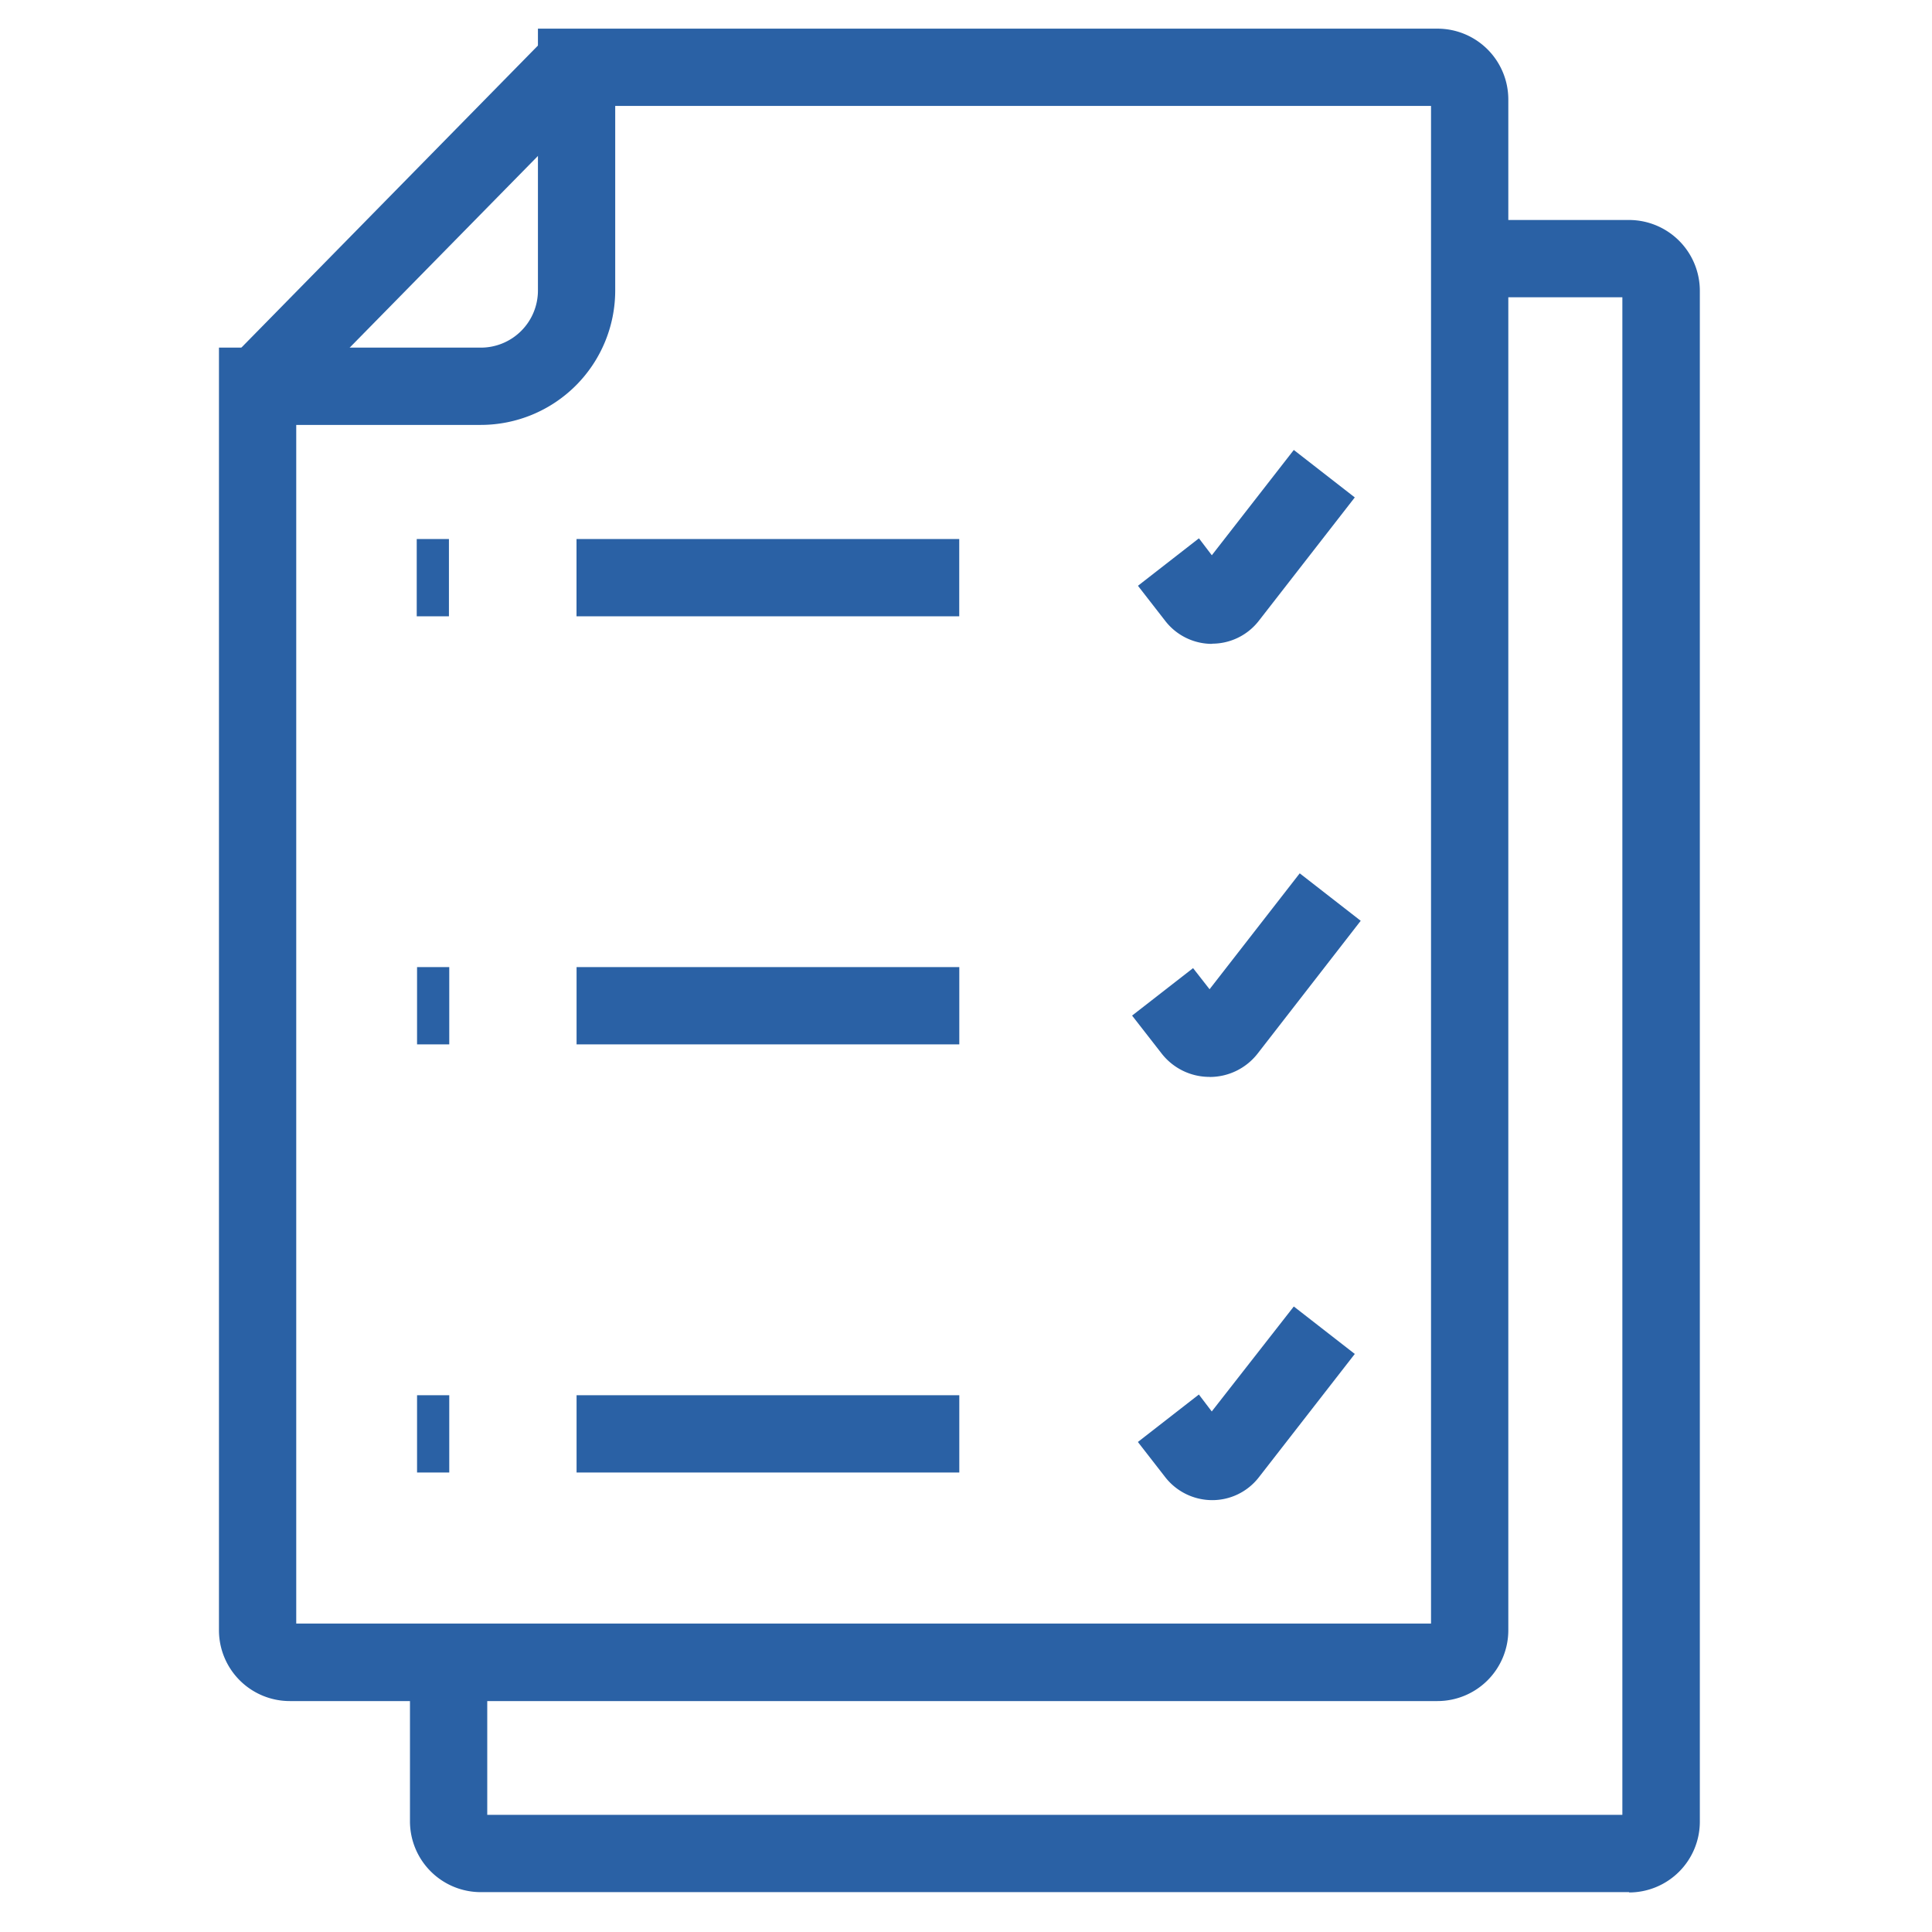
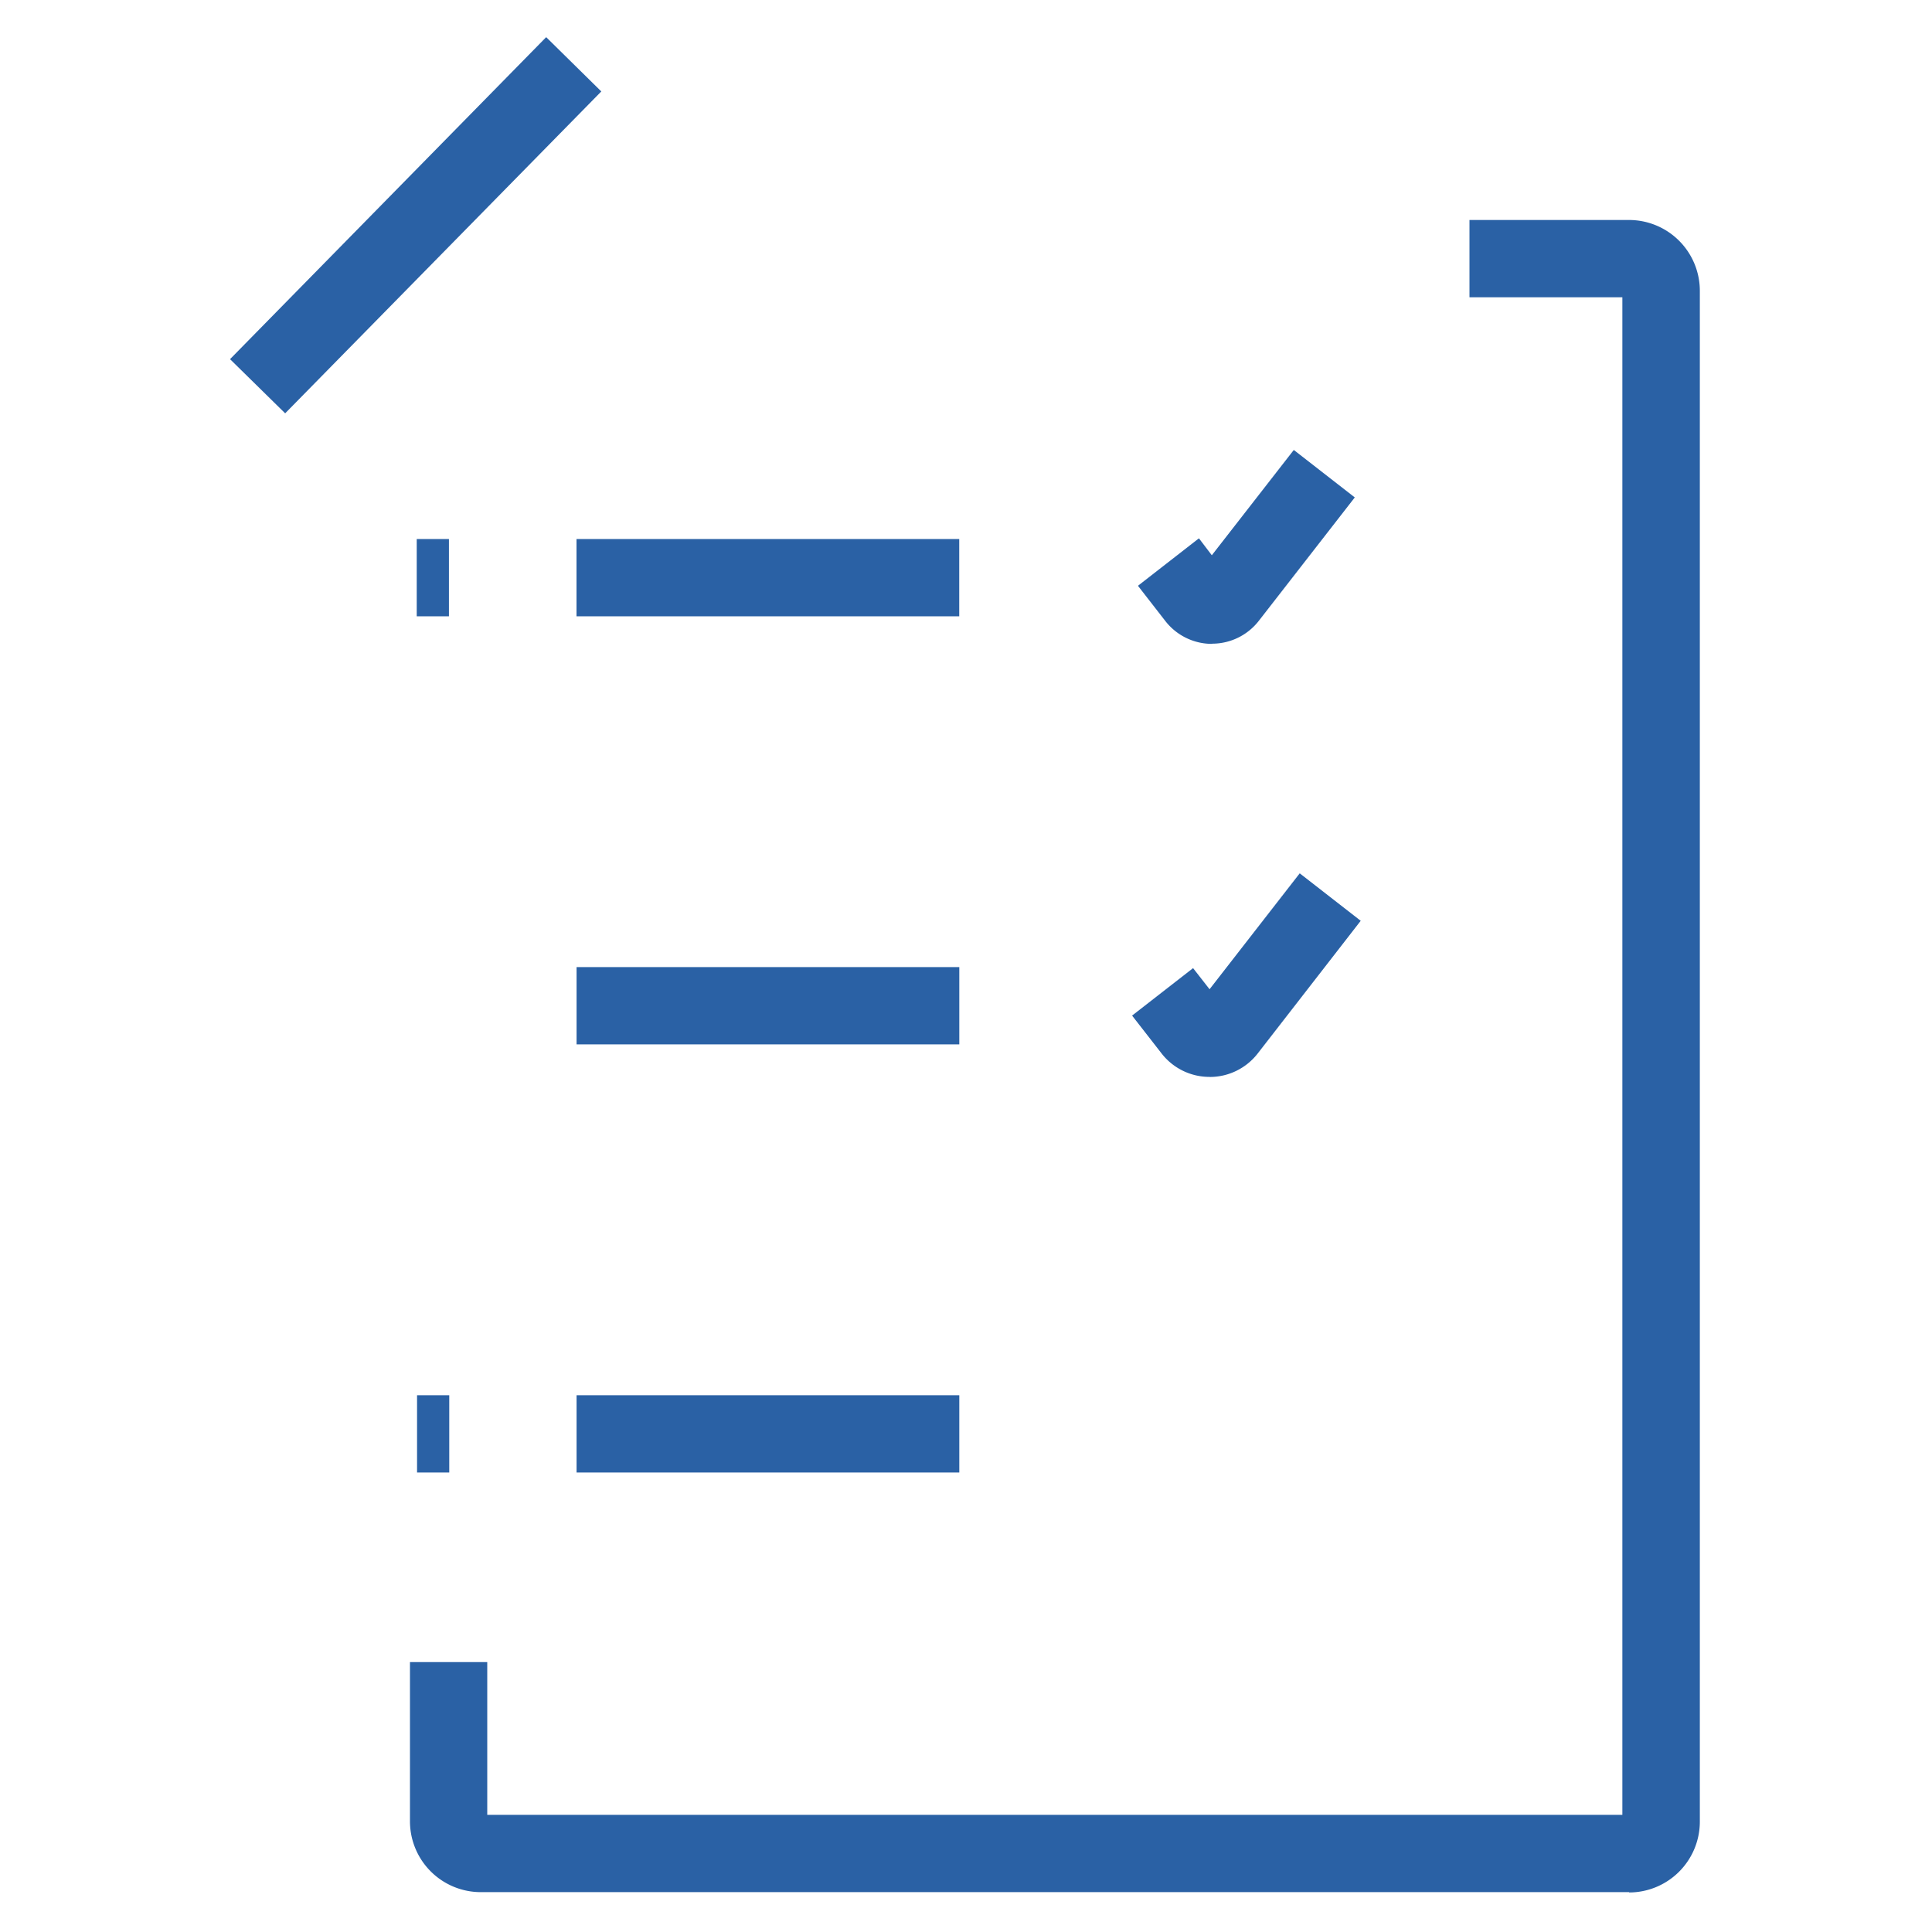
<svg xmlns="http://www.w3.org/2000/svg" height="30" viewBox="0 0 30 30" width="30">
  <path d="m0 0h30v30h-30z" fill="none" />
  <g fill="#2a61a5">
    <path d="m30.379 37.443h-17.831a1.1 1.1 0 0 1 -1.1-1.1v-2.472h1.2v2.372h17.626v-23.565h-2.374v-1.2h2.477a1.1 1.1 0 0 1 1.1 1.1v23.77a1.1 1.1 0 0 1 -1.1 1.1z" transform="translate(-5.082 -8.062)" />
-     <path d="m4.853-.076h13.973a1.1 1.1 0 0 1 1.095 1.1v23.769a1.1 1.1 0 0 1 -1.1 1.1h-17.821a1.1 1.1 0 0 1 -1.1-1.1v-19.916h4.067a.887.887 0 0 0 .886-.886zm13.868 1.2h-12.668v2.867a2.088 2.088 0 0 1 -2.086 2.086h-2.867v18.612h17.621z" transform="translate(3.5 .521)" />
    <path d="m.428 5.418-.856-.841 4.909-5 .856.843z" transform="translate(4 1)" />
    <path d="m56.169 27.711a.918.918 0 0 1 -.726-.354l-.426-.548.947-.737.2.263 1.273-1.635.947.737-1.491 1.917a.918.918 0 0 1 -.725.354z" transform="translate(-37.347 -17.713)" />
    <path d="m10.623 31.936h-.5v-1.2h.5z" transform="translate(-3.652 -22.366)" />
    <path d="m25.7 31.936h-5.943v-1.2h5.943z" transform="translate(-10.805 -22.366)" />
    <path d="m55.866 53.413a.941.941 0 0 1 -.745-.364l-.458-.588.947-.737.256.328 1.4-1.8.947.737-1.6 2.061a.941.941 0 0 1 -.744.364z" transform="translate(-37.084 -36.691)" />
-     <path d="m.5.6h-.5v-1.2h.5z" transform="translate(6.476 15.617)" />
    <path d="m5.943.6h-5.943v-1.2h5.943z" transform="translate(8.953 15.617)" />
-     <path d="m56.168 79.407a.926.926 0 0 1 -.726-.355l-.426-.548.947-.737.2.263 1.274-1.63.947.737-1.491 1.917a.914.914 0 0 1 -.725.353z" transform="translate(-37.347 -56.113)" />
    <path d="m.5.6h-.5v-1.2h.5z" transform="translate(6.476 22.265)" />
    <path d="m5.943.6h-5.943v-1.2h5.943z" transform="translate(8.953 22.265)" />
  </g>
</svg>